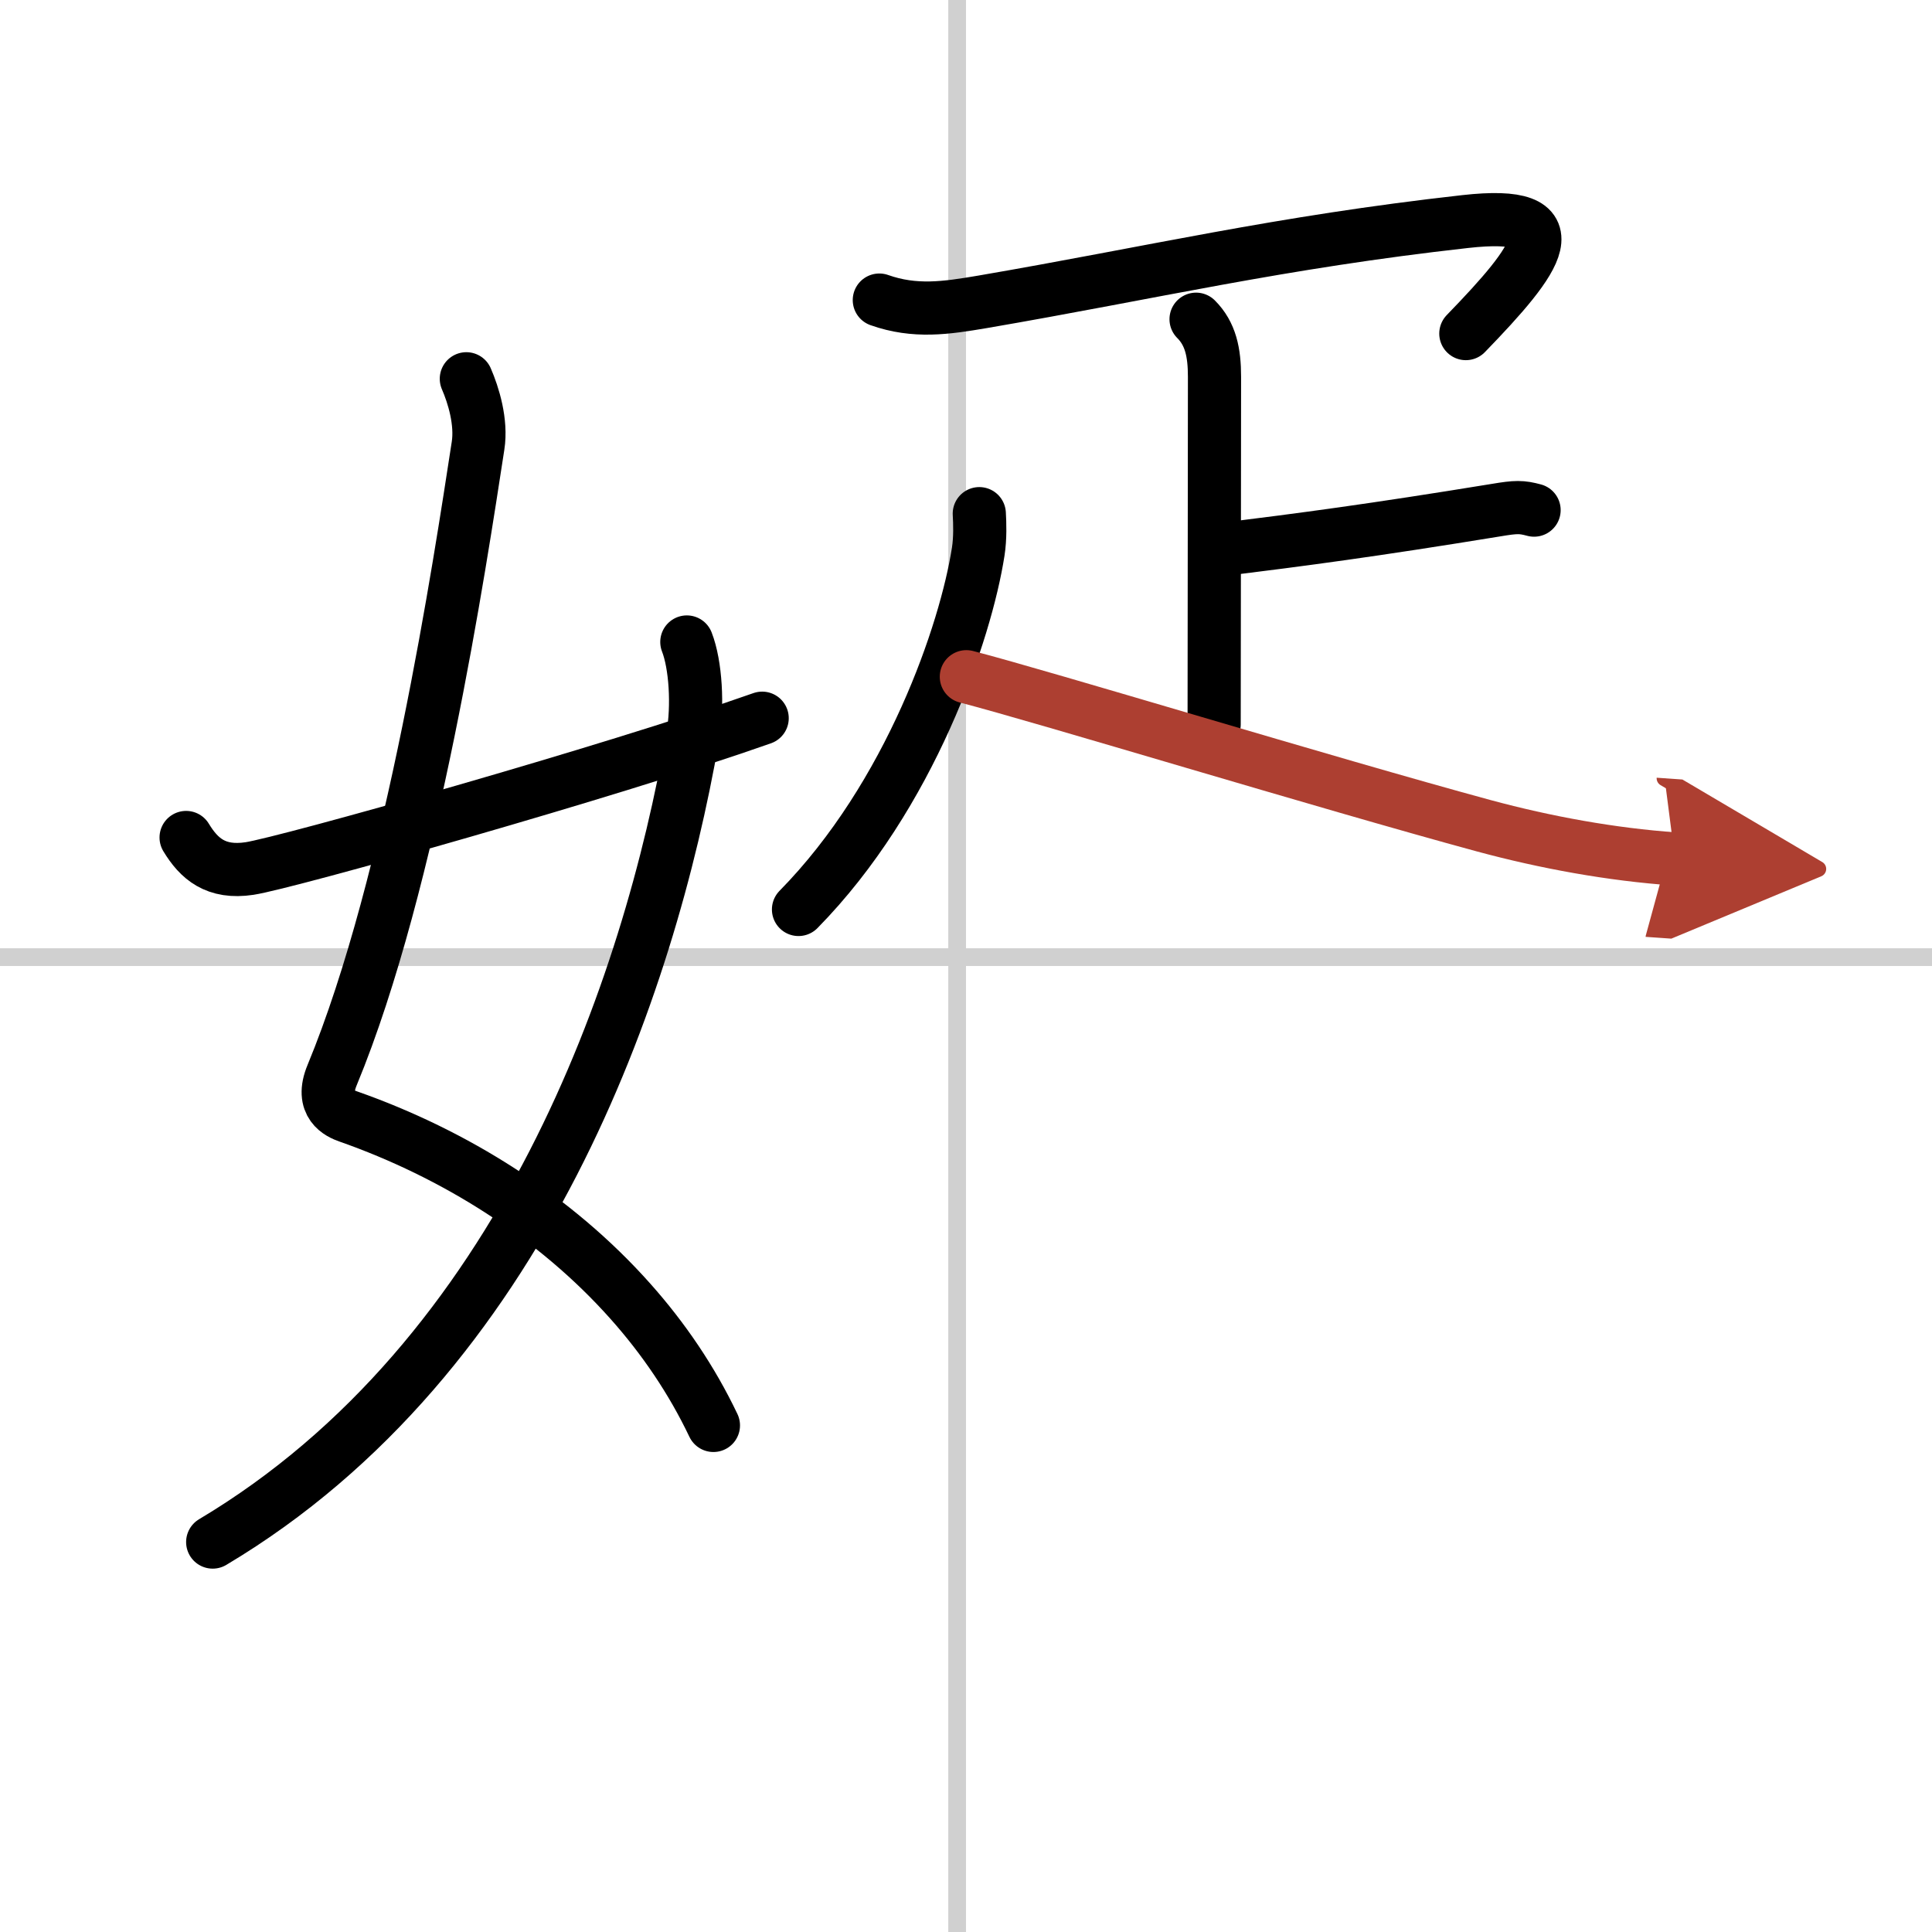
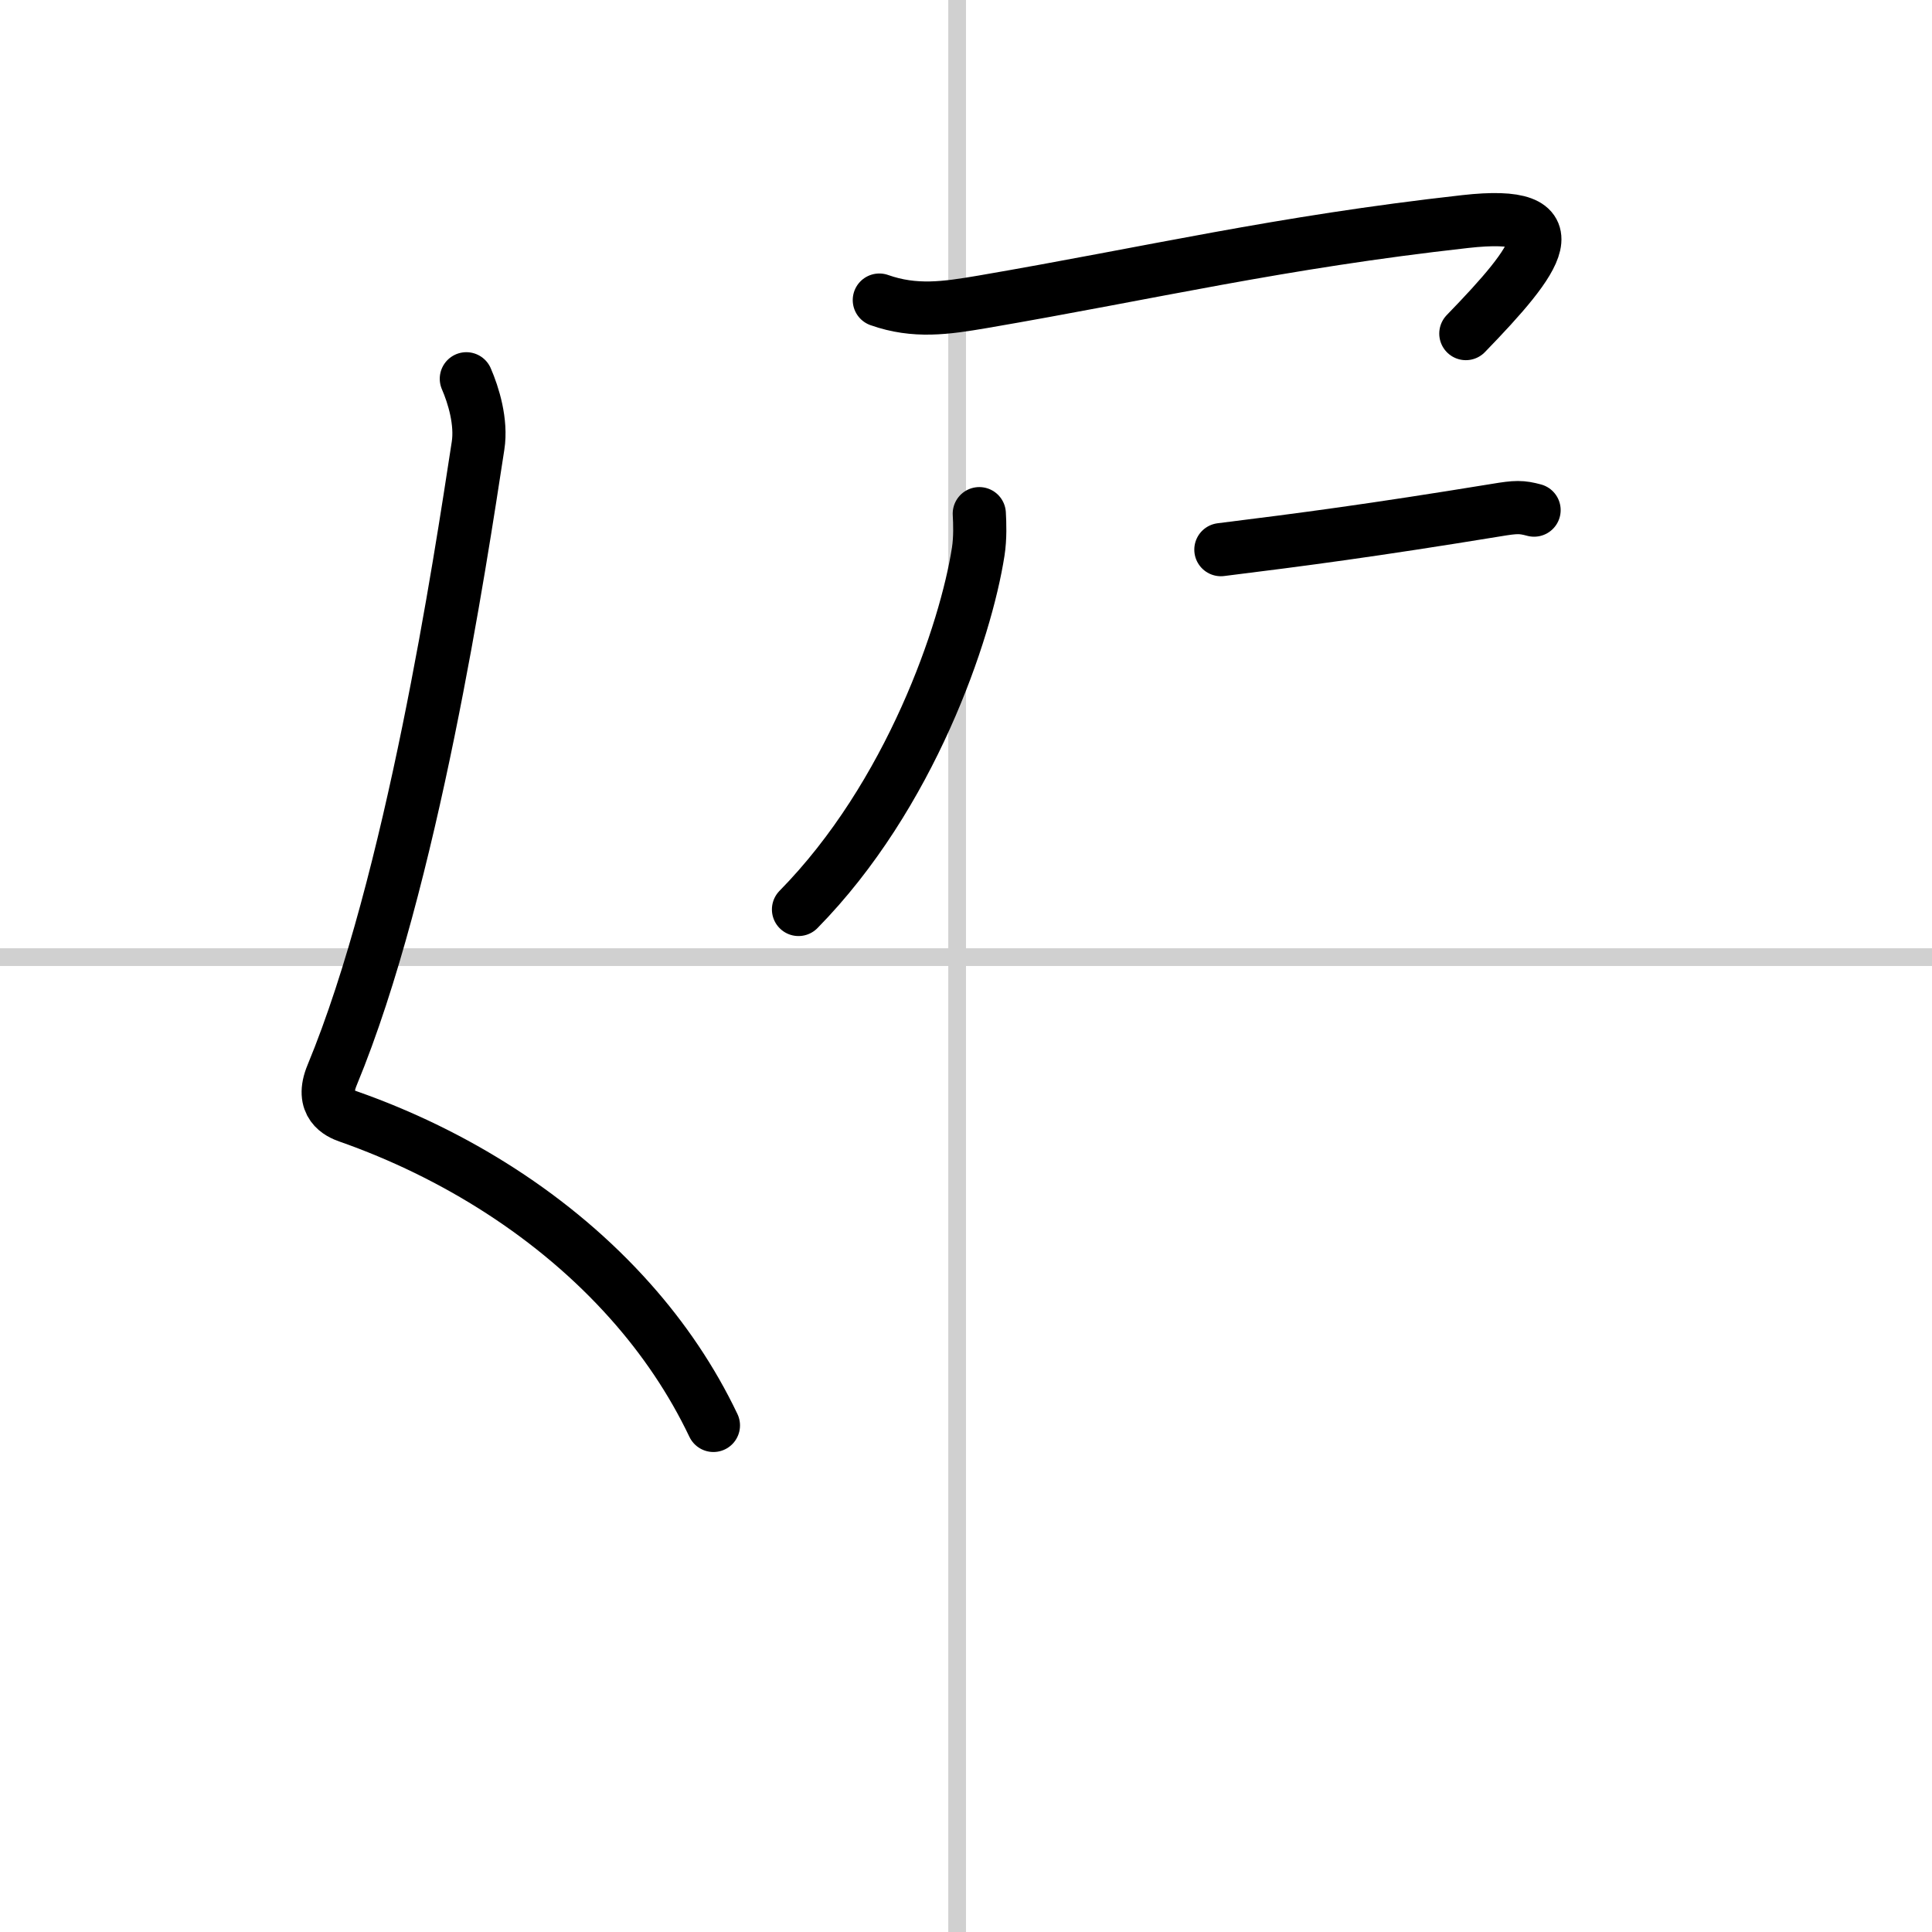
<svg xmlns="http://www.w3.org/2000/svg" width="400" height="400" viewBox="0 0 109 109">
  <defs>
    <marker id="a" markerWidth="4" orient="auto" refX="1" refY="5" viewBox="0 0 10 10">
      <polyline points="0 0 10 5 0 10 1 5" fill="#ad3f31" stroke="#ad3f31" />
    </marker>
  </defs>
  <g fill="none" stroke="#000" stroke-linecap="round" stroke-linejoin="round" stroke-width="3">
-     <rect width="100%" height="100%" fill="#fff" stroke="#fff" />
    <line x1="54" x2="54" y2="109" stroke="#d0d0d0" stroke-width="1" />
    <line x2="109" y1="54" y2="54" stroke="#d0d0d0" stroke-width="1" />
    <path d="m26.31 21.37c0.4 0.92 0.87 2.44 0.66 3.78-1.01 6.57-3.72 24.61-8.23 35.5-0.7 1.68 0.42 2.17 0.91 2.34 5.98 2.1 11.66 5.64 15.92 10.43 1.87 2.1 3.46 4.44 4.68 7" />
-     <path d="M38.75,36.22c0.5,1.28,0.64,3.61,0.33,5.35C36.63,55.62,29.55,76.54,12,87" />
-     <path d="m10.5 47.25c0.72 1.19 1.67 2.04 3.58 1.75 2.06-0.31 20.4-5.47 28.92-8.48" />
    <path d="m49.61 16.93c2.01 0.71 3.76 0.45 5.82 0.1 9.61-1.65 16.68-3.35 27.23-4.53 6.23-0.7 4.15 2.08 0.04 6.32" />
-     <path d="m67.48 18.01c0.82 0.82 1.04 1.87 1.04 3.25 0 6.11-0.02 14.22-0.02 19.61" />
    <path d="m68.88 31.01c4.67-0.58 8.48-1.08 15.53-2.23 1.13-0.19 1.43-0.19 2.14 0" />
    <path d="m55.25 28.98c0.03 0.53 0.06 1.37-0.06 2.14-0.7 4.51-3.82 13.76-10.14 20.19" />
-     <path d="m54.52 38.18c4.4 1.14 20.18 5.96 29.2 8.41 3.48 0.94 7.19 1.62 10.78 1.87" marker-end="url(#a)" stroke="#ad3f31" />
  </g>
</svg>